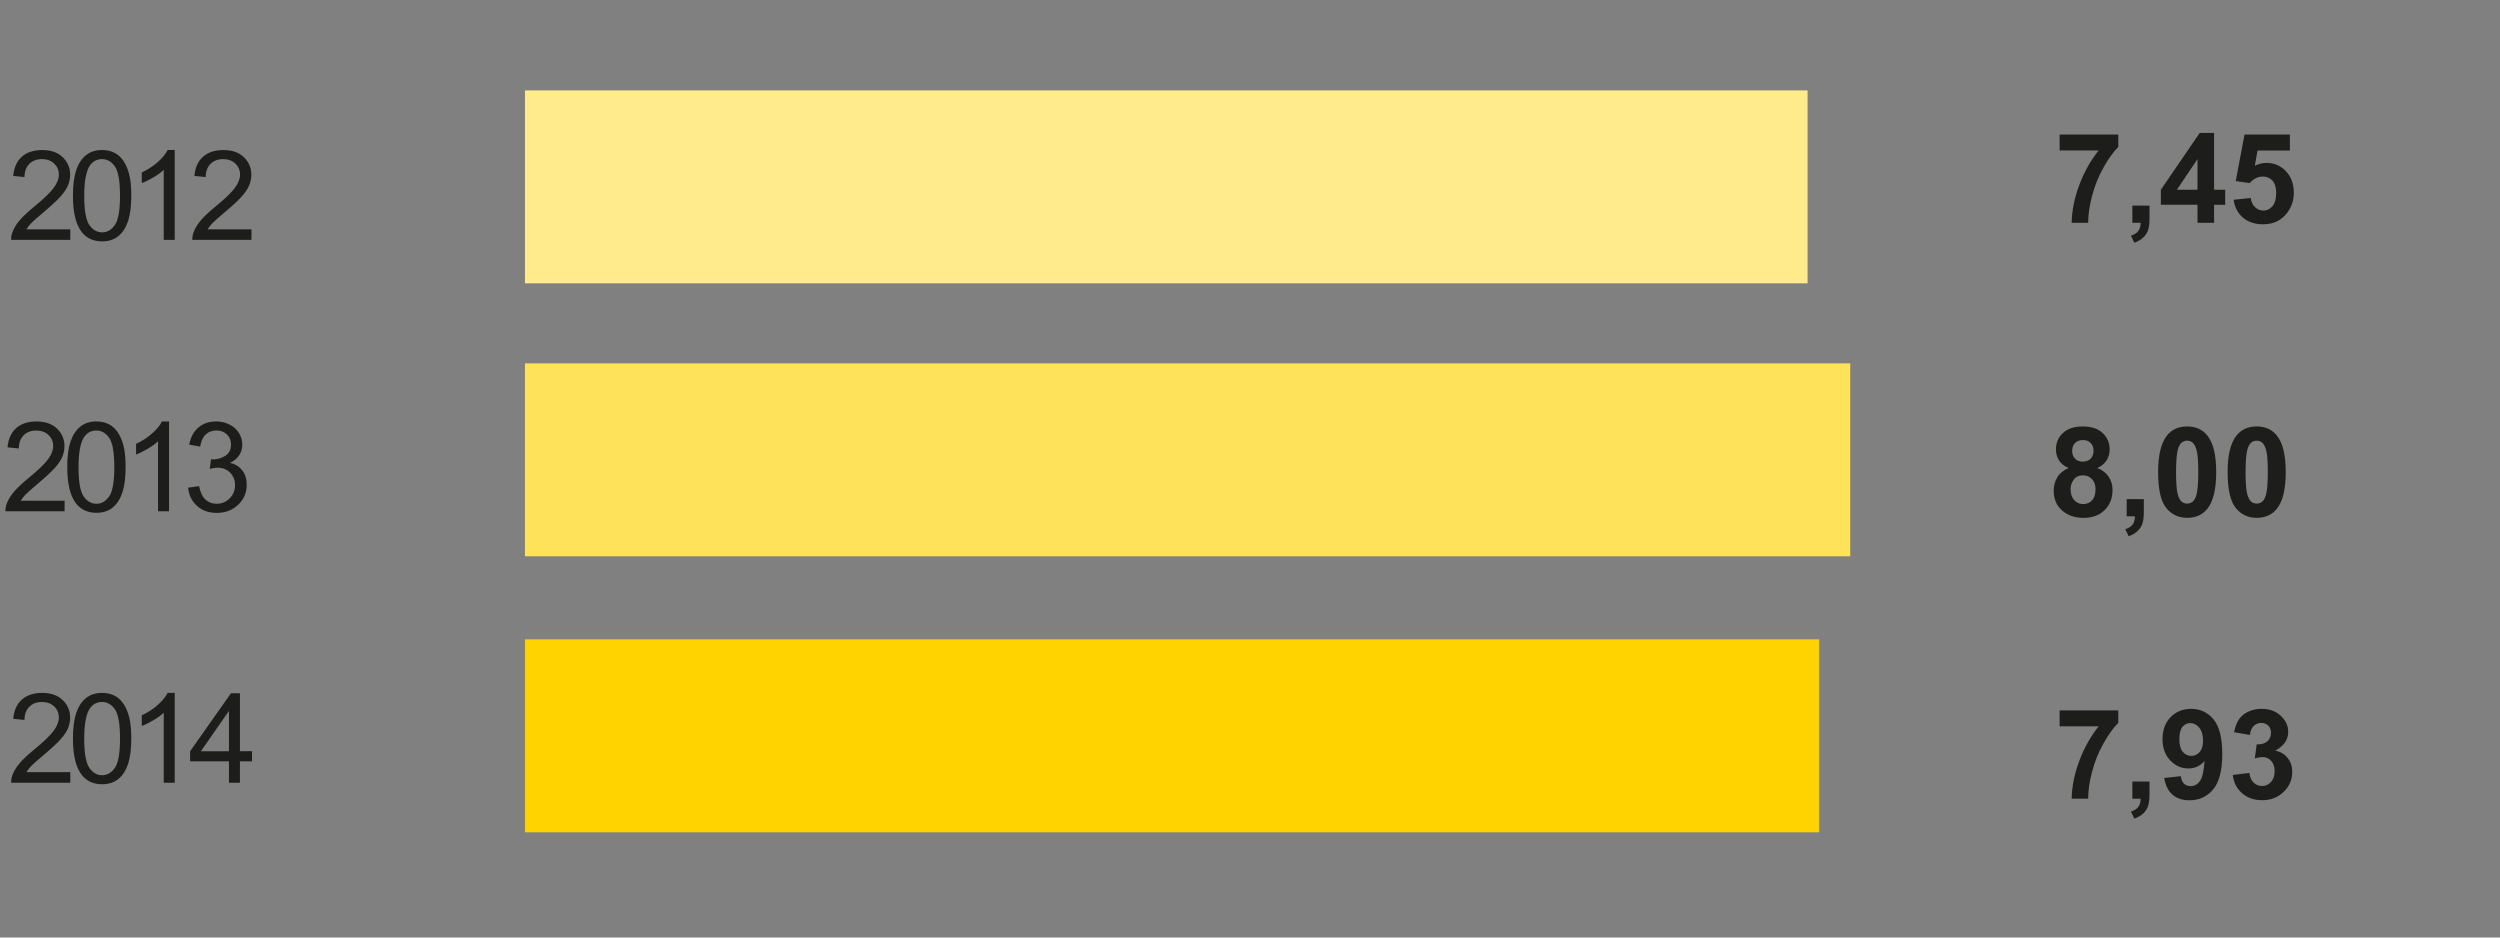
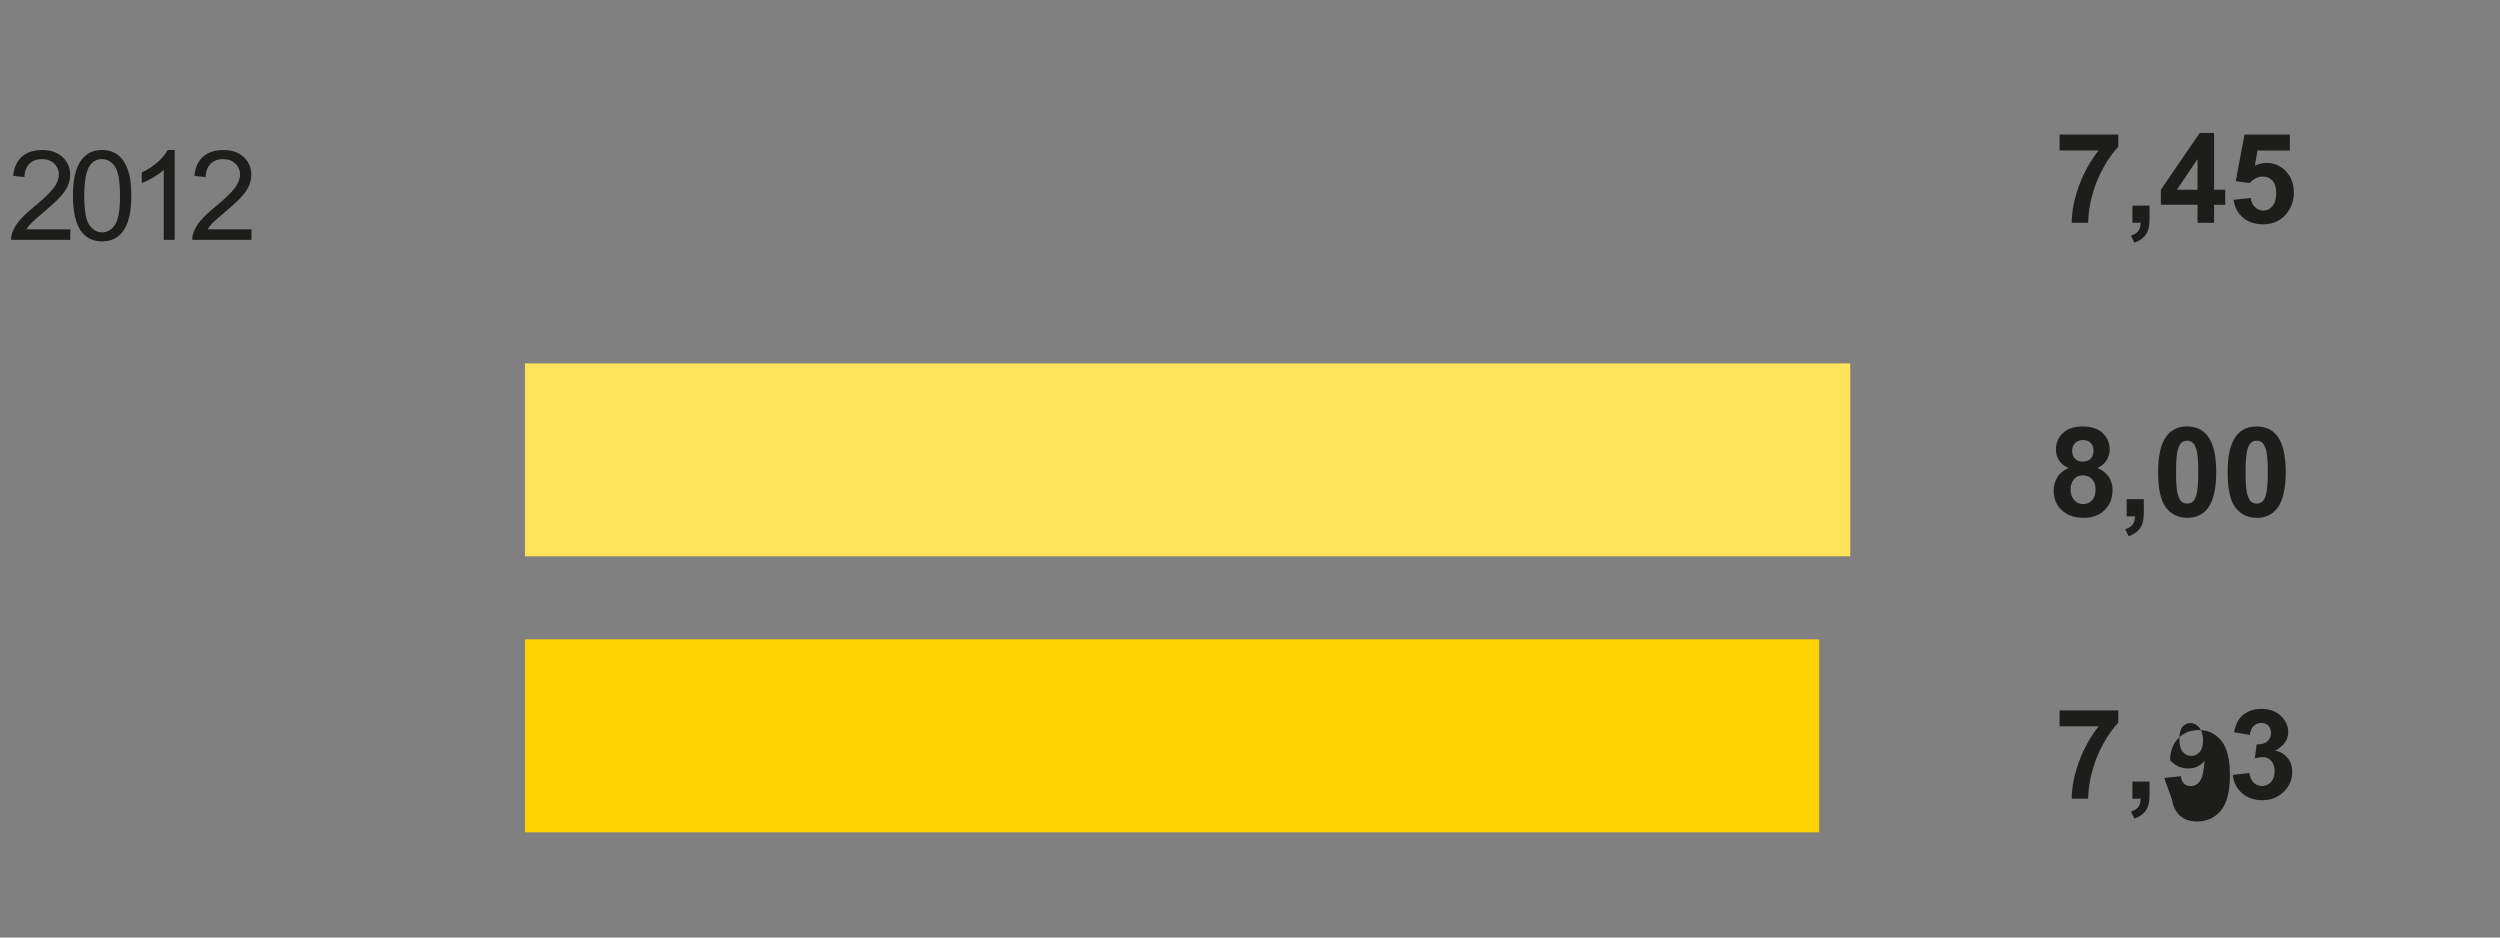
<svg xmlns="http://www.w3.org/2000/svg" width="320" height="120" viewBox="0 0 320 120">
  <rect x="0" y="0" width="320" height="120" fill="#808080" stroke="none" />
  <g fill="#1D1D1B">
-     <path d="M8.996 98.838v1.352h-7.57c-.01-.34.044-.664.164-.977.192-.516.5-1.023.926-1.523s1.038-1.078 1.84-1.734c1.245-1.02 2.086-1.83 2.523-2.426s.655-1.16.655-1.69c0-.56-.2-1.028-.598-1.41s-.918-.575-1.56-.575c-.676 0-1.218.203-1.624.61s-.612.968-.617 1.687l-1.445-.148c.1-1.078.473-1.9 1.118-2.465s1.513-.85 2.602-.85c1.1 0 1.97.306 2.61.915s.96 1.364.96 2.266c0 .46-.094.91-.28 1.353s-.5.907-.934 1.396-1.157 1.16-2.168 2.015c-.844.708-1.386 1.188-1.625 1.44s-.438.508-.594.763h5.616zM9.336 94.54c0-1.353.14-2.443.418-3.27s.692-1.46 1.242-1.91 1.24-.67 2.074-.67c.614 0 1.153.123 1.617.37s.847.604 1.148 1.07.54 1.034.71 1.703.26 1.57.26 2.707c0 1.344-.14 2.43-.415 3.254s-.688 1.464-1.238 1.914-1.243.676-2.082.676c-1.104 0-1.972-.396-2.602-1.188-.754-.952-1.132-2.504-1.132-4.655zm1.445 0c0 1.88.22 3.133.66 3.755s.984.934 1.63.934 1.188-.314 1.63-.94.66-1.874.66-3.75c0-1.885-.22-3.137-.66-3.757s-.99-.93-1.646-.93c-.646 0-1.16.273-1.547.82-.484.7-.726 1.988-.726 3.868zM22.363 100.19h-1.406v-8.962c-.34.323-.782.646-1.332.97s-1.043.564-1.48.726v-1.36c.786-.37 1.474-.816 2.063-1.343s1.005-1.035 1.25-1.53h.906v11.5zM29.305 100.19v-2.743h-4.97v-1.29l5.228-7.42h1.148v7.42h1.548v1.29H30.71v2.742h-1.405zm0-4.032v-5.164l-3.586 5.164h3.585z" />
+     </g>
+   <g fill="#1D1D1B">
+     <path d="M263.63 92.975v-2.04h7.51v1.595c-.62.61-1.25 1.484-1.892 2.625s-1.13 2.353-1.465 3.637-.5 2.43-.496 3.44h-2.117c.036-1.582.363-3.197.98-4.843s1.44-3.118 2.473-4.415h-4.992zM272.943 100.037h2.195v1.57c0 .636-.055 1.137-.164 1.504s-.316.697-.62.99-.692.52-1.16.687l-.43-.906c.44-.145.757-.346.944-.6s.286-.605.297-1.048h-1.063v-2.195zM277.02 99.584l2.126-.234c.052.433.188.753.406.96s.508.314.867.314c.452 0 .838-.208 1.155-.625s.52-1.282.61-2.595c-.553.64-1.243.96-2.07.96-.902 0-1.68-.347-2.333-1.042c0-1.16.345-2.098 1.035-2.81s1.57-1.065 2.637-1.065c1.16 0 2.114.45 2.86 1.348s1.116 2.377 1.116 4.435c0 2.094-.388 3.604-1.164 4.53s-1.786 1.392-3.03 1.392c-.897 0-1.62-.238-2.173-.715s-.905-1.19-1.062-2.138zm4.97-4.797c0-.708-.163-1.258-.488-1.648s-.702-.587-1.13-.587c-.405 0-.742.16-1.01.48s-.403.845-.403 1.574c0 .74.145 1.282.437 1.63s.656.52 1.094.52c.423 0 .778-.168 1.067-.5s.433-.824.433-1.47zM285.795 99.193l2.125-.258c.067.542.25.956.547 1.242s.656.43 1.078.43c.453 0 .835-.172 1.145-.516s.465-.807.465-1.39c0-.552-.148-.99-.445-1.313s-.66-.484-1.086-.484c-.28 0-.617.055-1.008.164l.242-1.79c.594.017 1.047-.112 1.36-.386s.468-.636.468-1.09c0-.385-.114-.69-.344-.92s-.534-.345-.914-.345c-.375 0-.695.13-.96.39s-.428.642-.485 1.142l-2.023-.344c.14-.692.353-1.246.637-1.66s.68-.74 1.188-.977 1.077-.355 1.707-.355c1.078 0 1.942.345 2.594 1.032.536.563.805 1.198.805 1.906 0 1.005-.55 1.808-1.647 2.406.656.14 1.18.456 1.574.945s.59 1.08.59 1.772c0 1.005-.367 1.862-1.102 2.57s-1.648 1.063-2.742 1.063c-1.036 0-1.896-.298-2.578-.895s-1.08-1.373-1.19-2.337z" />
  </g>
  <g fill="#1D1D1B">
-     <path d="M263.63 92.975v-2.04h7.51v1.595c-.62.61-1.25 1.484-1.892 2.625s-1.13 2.353-1.465 3.637-.5 2.43-.496 3.44h-2.117c.036-1.582.363-3.197.98-4.843s1.44-3.118 2.473-4.415h-4.992zM272.943 100.037h2.195v1.57c0 .636-.055 1.137-.164 1.504s-.316.697-.62.99-.692.52-1.16.687l-.43-.906c.44-.145.757-.346.944-.6s.286-.605.297-1.048h-1.063v-2.195zM277.02 99.584l2.126-.234c.052.433.188.753.406.96s.508.314.867.314c.452 0 .838-.208 1.155-.625s.52-1.282.61-2.595c-.553.64-1.243.96-2.07.96-.902 0-1.68-.347-2.333-1.042s-.98-1.6-.98-2.715c0-1.16.345-2.098 1.035-2.81s1.57-1.065 2.637-1.065c1.16 0 2.114.45 2.86 1.348s1.116 2.377 1.116 4.435c0 2.094-.388 3.604-1.164 4.53s-1.786 1.392-3.03 1.392c-.897 0-1.62-.238-2.173-.715s-.905-1.19-1.062-2.138zm4.97-4.797c0-.708-.163-1.258-.488-1.648s-.702-.587-1.13-.587c-.405 0-.742.16-1.01.48s-.403.845-.403 1.574c0 .74.145 1.282.437 1.63s.656.52 1.094.52c.423 0 .778-.168 1.067-.5s.433-.824.433-1.47zM285.795 99.193l2.125-.258c.067.542.25.956.547 1.242s.656.43 1.078.43c.453 0 .835-.172 1.145-.516s.465-.807.465-1.39c0-.552-.148-.99-.445-1.313s-.66-.484-1.086-.484c-.28 0-.617.055-1.008.164l.242-1.79c.594.017 1.047-.112 1.36-.386s.468-.636.468-1.09c0-.385-.114-.69-.344-.92s-.534-.345-.914-.345c-.375 0-.695.13-.96.39s-.428.642-.485 1.142l-2.023-.344c.14-.692.353-1.246.637-1.66s.68-.74 1.188-.977 1.077-.355 1.707-.355c1.078 0 1.942.345 2.594 1.032.536.563.805 1.198.805 1.906 0 1.005-.55 1.808-1.647 2.406.656.14 1.18.456 1.574.945s.59 1.08.59 1.772c0 1.005-.367 1.862-1.102 2.57s-1.648 1.063-2.742 1.063c-1.036 0-1.896-.298-2.578-.895s-1.08-1.373-1.19-2.337z" />
-   </g>
-   <g fill="#1D1D1B">
-     <path d="M8.268 64.092v1.352H.698c-.01-.34.044-.664.164-.977.192-.516.5-1.023.926-1.523s1.038-1.078 1.84-1.734c1.245-1.02 2.086-1.83 2.523-2.426s.657-1.16.657-1.69c0-.56-.2-1.028-.598-1.41s-.92-.575-1.56-.575c-.677 0-1.22.202-1.625.608s-.612.97-.617 1.688l-1.445-.148c.1-1.078.472-1.9 1.117-2.465s1.513-.848 2.602-.848c1.1 0 1.97.305 2.61.914s.96 1.363.96 2.265c0 .458-.094.91-.28 1.352s-.5.91-.935 1.398-1.157 1.16-2.168 2.016c-.845.71-1.387 1.19-1.626 1.442s-.438.507-.594.762h5.618zM8.607 59.795c0-1.354.14-2.444.418-3.27s.692-1.462 1.242-1.91 1.24-.672 2.074-.672c.615 0 1.154.124 1.618.37s.847.605 1.148 1.07.54 1.035.71 1.704.26 1.57.26 2.707c0 1.344-.14 2.43-.415 3.254s-.687 1.464-1.237 1.914-1.243.676-2.082.676c-1.103 0-1.97-.396-2.6-1.188-.755-.952-1.133-2.504-1.133-4.655zm1.446 0c0 1.88.22 3.132.66 3.754s.983.933 1.63.933 1.187-.313 1.628-.938.66-1.875.66-3.75c0-1.886-.22-3.138-.66-3.758s-.987-.93-1.644-.93c-.646 0-1.16.273-1.547.82-.485.7-.727 1.988-.727 3.868zM21.635 65.443H20.23v-8.96c-.34.322-.783.645-1.333.968s-1.043.566-1.48.728v-1.36c.786-.37 1.474-.816 2.063-1.343s1.005-1.036 1.25-1.53h.906v11.498zM24.076 62.42l1.406-.188c.16.797.437 1.37.824 1.723s.86.527 1.418.527c.66 0 1.22-.23 1.676-.688s.684-1.026.684-1.703c0-.645-.21-1.178-.633-1.597s-.957-.63-1.608-.63c-.266 0-.597.053-.992.157l.156-1.234c.094.01.17.016.227.016.6 0 1.138-.156 1.617-.47s.72-.793.72-1.444c0-.516-.176-.942-.524-1.28s-.8-.51-1.352-.51c-.547 0-1.003.173-1.367.517s-.6.86-.703 1.547l-1.406-.25c.172-.942.563-1.673 1.172-2.19s1.367-.778 2.273-.778c.625 0 1.2.134 1.727.402s.93.634 1.207 1.098.418.956.418 1.477c0 .496-.133.946-.398 1.353s-.66.73-1.18.97c.677.155 1.203.48 1.578.972s.563 1.108.563 1.848c0 1-.364 1.848-1.094 2.543s-1.65 1.043-2.766 1.043c-1.005 0-1.84-.3-2.504-.9s-1.044-1.377-1.138-2.33z" />
-   </g>
+     </g>
  <g fill="#1D1D1B">
    <path d="M264.785 59.906c-.567-.24-.98-.57-1.238-.988s-.387-.88-.387-1.38c0-.853.298-1.56.895-2.116s1.444-.836 2.543-.836c1.09 0 1.934.278 2.535.836s.902 1.263.902 2.117c0 .53-.138 1.003-.414 1.417s-.663.73-1.163.95c.636.254 1.118.627 1.45 1.116s.495 1.055.495 1.695c0 1.058-.337 1.917-1.012 2.578s-1.57.992-2.69.992c-1.043 0-1.91-.273-2.603-.82-.817-.646-1.227-1.53-1.227-2.656 0-.62.153-1.188.46-1.707s.794-.917 1.455-1.2zm.25 2.696c0 .604.155 1.075.465 1.414s.696.508 1.16.508c.453 0 .828-.163 1.125-.488s.445-.796.445-1.41c0-.536-.15-.968-.453-1.293s-.685-.488-1.148-.488c-.537 0-.938.185-1.2.555s-.395.77-.395 1.202zm.203-4.907c0 .438.124.778.37 1.023s.578.367.99.367c.416 0 .75-.124 1-.37s.374-.59.374-1.028c0-.41-.124-.74-.37-.988s-.575-.372-.98-.372c-.423 0-.76.125-1.01.375s-.374.58-.374.992zM272.215 63.89h2.195v1.57c0 .637-.055 1.138-.164 1.505s-.316.696-.62.988-.692.52-1.16.688l-.43-.905c.44-.146.757-.347.944-.602s.286-.604.297-1.047h-1.063V63.89zM279.957 54.586c1.11 0 1.977.396 2.602 1.188.744.938 1.116 2.492 1.116 4.664 0 2.167-.375 3.724-1.125 4.672-.62.78-1.483 1.172-2.593 1.172-1.114 0-2.013-.43-2.695-1.285s-1.023-2.384-1.023-4.582c0-2.156.374-3.708 1.124-4.656.62-.783 1.484-1.174 2.593-1.174zm0 1.82c-.266 0-.503.085-.71.254s-.37.473-.485.91c-.15.567-.227 1.523-.227 2.867s.067 2.267.203 2.77.306.837.512 1.004.44.25.707.25.503-.084.71-.253.37-.473.485-.91c.15-.563.227-1.516.227-2.86s-.068-2.266-.204-2.77-.306-.838-.512-1.007-.44-.254-.707-.254zM288.855 54.586c1.11 0 1.977.396 2.602 1.188.745.938 1.117 2.492 1.117 4.664 0 2.167-.375 3.724-1.125 4.672-.62.78-1.485 1.172-2.595 1.172-1.114 0-2.013-.43-2.695-1.285s-1.023-2.384-1.023-4.582c0-2.156.375-3.708 1.125-4.656.62-.783 1.484-1.174 2.593-1.174zm0 1.82c-.266 0-.503.085-.71.254s-.37.473-.485.91c-.15.567-.227 1.523-.227 2.867s.067 2.267.203 2.77.306.837.512 1.004.44.25.707.25.503-.084.71-.253.37-.473.485-.91c.15-.563.227-1.516.227-2.86s-.067-2.266-.203-2.77-.306-.838-.512-1.007-.44-.254-.707-.254z" />
  </g>
  <g fill="#1D1D1B">
    <path d="M263.63 19.258v-2.04h7.51v1.595c-.62.61-1.25 1.484-1.892 2.625s-1.13 2.353-1.465 3.637-.5 2.43-.496 3.44h-2.117c.036-1.582.363-3.197.98-4.843s1.44-3.117 2.473-4.414h-4.992zM272.943 26.32h2.195v1.57c0 .636-.055 1.137-.164 1.504s-.316.696-.62.988-.692.52-1.16.688l-.43-.906c.44-.146.757-.347.944-.602s.286-.604.297-1.047h-1.063V26.32zM281.28 28.516V26.21h-4.69v-1.92l4.97-7.274h1.844v7.266h1.422v1.93h-1.422v2.305h-2.125zm0-4.235v-3.913l-2.634 3.914h2.633zM285.904 25.57l2.188-.227c.063.495.247.887.555 1.176s.66.433 1.063.433c.458 0 .847-.187 1.164-.56s.477-.933.477-1.683c0-.703-.156-1.23-.472-1.582s-.726-.527-1.23-.527c-.63 0-1.195.28-1.695.837l-1.78-.258 1.124-5.962h5.805v2.055h-4.14l-.345 1.945c.49-.245.99-.367 1.5-.367.974 0 1.8.355 2.477 1.064s1.016 1.628 1.016 2.758c0 .942-.273 1.784-.82 2.523-.745 1.01-1.778 1.516-3.102 1.516-1.058 0-1.92-.283-2.586-.85s-1.068-1.332-1.198-2.29z" />
  </g>
  <g fill="#1D1D1B">
    <path d="M8.996 29.35v1.352h-7.57c-.01-.34.044-.664.164-.977.192-.516.5-1.023.926-1.523s1.038-1.078 1.84-1.734c1.245-1.02 2.086-1.83 2.523-2.426s.655-1.16.655-1.69c0-.56-.2-1.028-.598-1.41s-.918-.575-1.56-.575c-.676 0-1.218.203-1.624.61s-.612.968-.617 1.687l-1.445-.148c.1-1.078.473-1.9 1.118-2.465s1.513-.847 2.602-.847c1.1 0 1.97.305 2.61.914s.96 1.364.96 2.266c0 .458-.094.91-.28 1.352s-.5.907-.934 1.396-1.157 1.162-2.168 2.017c-.844.708-1.386 1.188-1.625 1.44s-.438.508-.594.763h5.616zM9.336 25.053c0-1.354.14-2.444.418-3.27s.692-1.462 1.242-1.91 1.24-.672 2.074-.672c.614 0 1.153.125 1.617.372s.847.604 1.148 1.07.54 1.034.71 1.703.26 1.57.26 2.707c0 1.344-.14 2.43-.415 3.254s-.688 1.464-1.238 1.914-1.243.676-2.082.676c-1.104 0-1.972-.396-2.602-1.188-.754-.952-1.132-2.504-1.132-4.655zm1.445 0c0 1.88.22 3.132.66 3.754s.984.934 1.63.934 1.188-.312 1.63-.937.66-1.875.66-3.75c0-1.886-.22-3.138-.66-3.758s-.99-.93-1.646-.93c-.646 0-1.16.273-1.547.82-.484.7-.726 1.988-.726 3.868zM22.363 30.7h-1.406v-8.96c-.34.323-.782.646-1.332.97s-1.043.564-1.48.726v-1.36c.786-.37 1.474-.816 2.063-1.343s1.005-1.036 1.25-1.53h.906V30.7zM32.188 29.35v1.352h-7.57c-.01-.34.044-.664.164-.977.192-.516.5-1.023.926-1.523s1.038-1.078 1.84-1.734c1.245-1.02 2.086-1.83 2.523-2.426s.657-1.16.657-1.69c0-.56-.2-1.028-.598-1.41s-.92-.575-1.56-.575c-.677 0-1.22.203-1.625.61s-.612.968-.617 1.687l-1.445-.148c.1-1.078.472-1.9 1.117-2.465s1.513-.847 2.602-.847c1.1 0 1.97.305 2.61.914s.96 1.364.96 2.266c0 .458-.094.91-.28 1.352s-.5.91-.935 1.398-1.157 1.16-2.168 2.016c-.845.707-1.387 1.187-1.626 1.44s-.438.507-.594.762h5.618z" />
  </g>
  <path fill="#FFD300" d="M67.195 81.837h165.66v24.698H67.195z" />
  <path fill="#FEE259" d="M67.195 46.51H236.83v24.697H67.195z" />
-   <path fill="#FFEB8C" d="M67.195 11.568H231.37v24.7H67.194z" />
</svg>